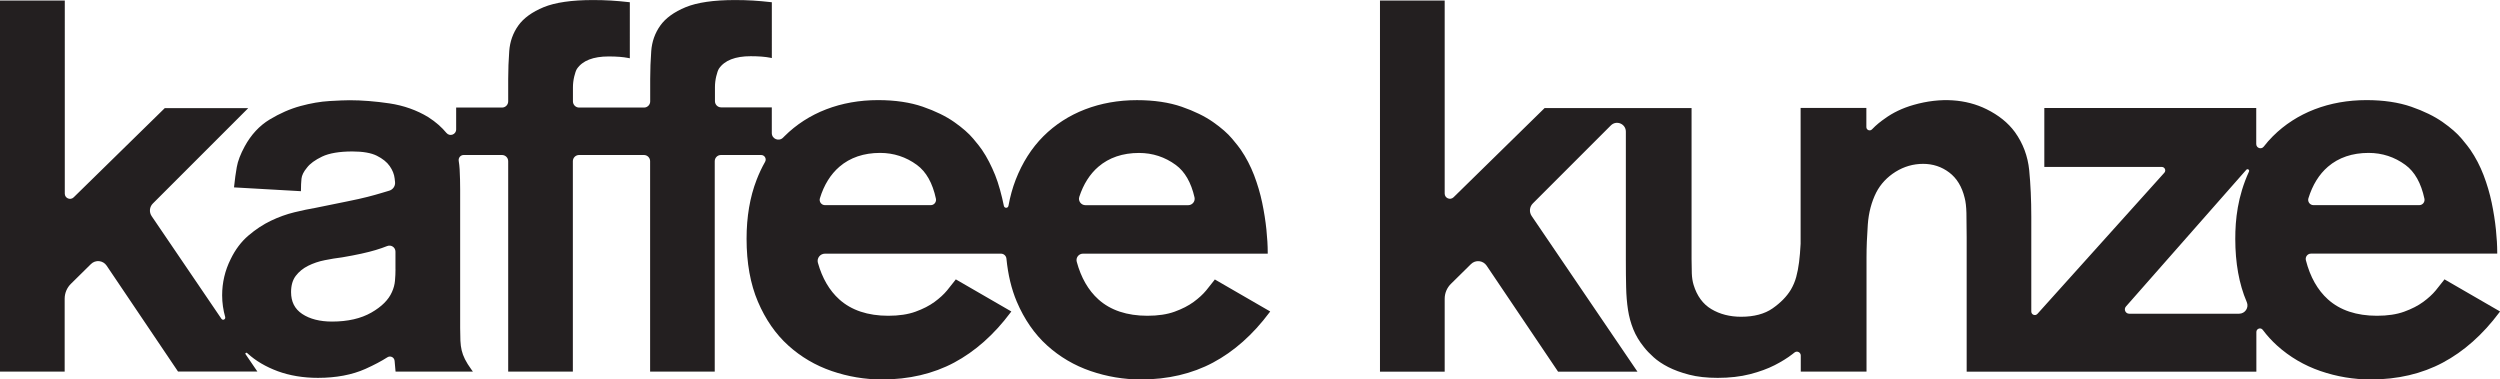
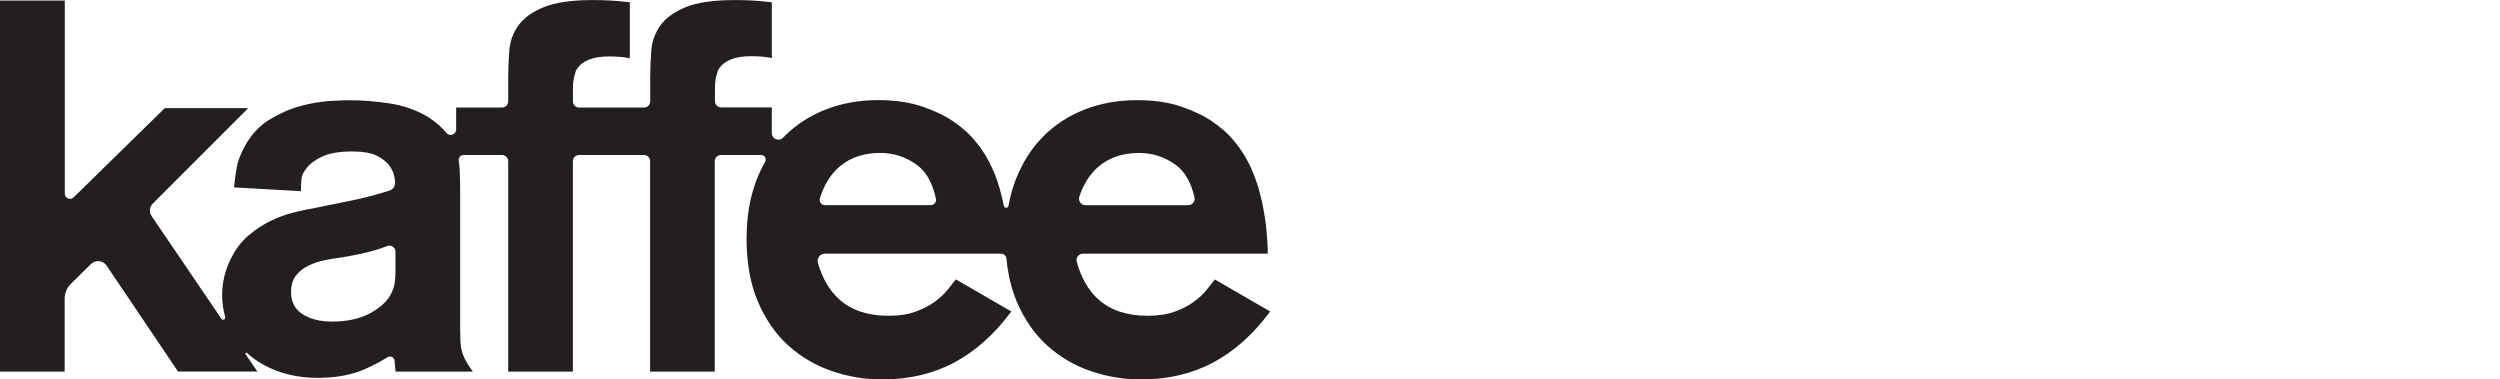
<svg xmlns="http://www.w3.org/2000/svg" id="Layer_2" viewBox="0 0 623.58 94.65">
  <defs>
    <style>.cls-1{fill:#231f20;}</style>
  </defs>
  <g id="FINAL">
-     <path class="cls-1" d="M609.73,69.68l-.17.23c-.51.68-1.17,1.51-2.01,2.53-.81.98-1.86,1.94-3.13,2.87s-2.86,1.75-4.74,2.43c-1.86.68-4.15,1.02-6.79,1.02-5.1,0-9.21-1.37-12.22-4.08-2.6-2.34-4.45-5.62-5.51-9.77-.21-.83.41-1.65,1.27-1.65h46.46v-.33c0-1.64-.11-3.56-.33-5.7-.22-2.12-.57-4.37-1.05-6.67-.48-2.3-1.16-4.62-2.03-6.89-.87-2.27-1.98-4.39-3.29-6.31-.36-.54-1.07-1.44-2.17-2.76s-2.7-2.72-4.75-4.16c-2.06-1.44-4.69-2.73-7.83-3.82-3.15-1.09-6.91-1.65-11.17-1.65-4.61,0-8.97.77-12.94,2.3-3.97,1.53-7.47,3.79-10.4,6.71-.81.81-1.57,1.67-2.28,2.59-.61.79-1.87.36-1.87-.64v-9h-52.86v14.71h29.3c.74,0,1.14.88.64,1.44l-31.66,35.21c-.54.6-1.53.22-1.53-.59v-23.62c0-4.23-.18-8.14-.52-11.62-.35-3.51-1.55-6.72-3.58-9.53-1.67-2.29-4.06-4.21-7.08-5.7-5.07-2.5-11.37-3.02-18.2-1.06-2.76.79-5.18,1.95-7.19,3.43-.96.66-2.09,1.54-3.16,2.66-.51.54-1.41.18-1.41-.56v-4.77h-16.4v33.9c-.09,1.72-.22,3.27-.39,4.6s-.41,2.57-.71,3.67-.75,2.16-1.34,3.17c-1.02,1.69-2.55,3.25-4.55,4.65-1.99,1.39-4.63,2.09-7.86,2.09-2.8,0-5.3-.64-7.42-1.91-2.1-1.25-3.59-3.29-4.43-6.06-.25-.84-.4-1.79-.44-2.85-.04-1.07-.06-2.23-.06-3.57V26.95h-36.65l-22.72,22.26c-.82.8-2.21.22-2.21-.93V.13h-16.14v92.57h16.14v-18.18c0-1.4.56-2.74,1.56-3.72l5-4.93c1.13-1.12,3.01-.93,3.9.39l17.82,26.44h19.8l-26.39-38.83c-.66-.98-.54-2.29.3-3.13l19.46-19.46c1.38-1.38,3.74-.4,3.74,1.55v32.07c0,2.52.02,4.71.07,6.71.04,2.03.2,3.93.46,5.64.26,1.71.71,3.36,1.33,4.89.62,1.54,1.52,3.04,2.66,4.44.62.8,1.43,1.65,2.39,2.51.97.88,2.2,1.71,3.66,2.46,1.45.74,3.2,1.39,5.22,1.91,2.02.53,4.42.79,7.13.79,2.97,0,5.67-.31,8.05-.92,2.37-.61,4.43-1.37,6.14-2.24,1.7-.87,3.17-1.78,4.36-2.7.21-.16.41-.32.6-.47.63-.5,1.56-.05,1.56.76v4.01h16.4v-28.58c0-2.42.11-5.15.32-8.11.21-2.94.92-5.64,2.11-8.01,1.09-2.1,2.72-3.83,4.83-5.15,2.11-1.31,4.42-1.97,6.86-1.97s4.62.72,6.51,2.15c1.88,1.42,3.18,3.55,3.85,6.34.25.92.4,2.19.44,3.76.04,1.63.06,3.67.06,6.05v33.53h72.26v-9.89c0-.84,1.07-1.22,1.58-.55,1.08,1.44,2.27,2.74,3.56,3.91,3.14,2.84,6.8,4.99,10.85,6.38,4.06,1.39,8.27,2.1,12.54,2.1,6.71,0,12.76-1.42,17.99-4.21,5.22-2.78,9.95-6.98,14.04-12.46l.22-.29-13.85-8.01h-.01ZM575.79,49.46c1.03-3.33,2.66-5.97,4.88-7.88,2.66-2.28,6.07-3.44,10.14-3.44,3.38,0,6.47,1.01,9.18,3,2.32,1.7,3.91,4.53,4.74,8.43.17.82-.45,1.6-1.28,1.6h-26.4c-.88,0-1.52-.86-1.26-1.71h0ZM560.97,42.79c-2.86,6.26-3.42,12.01-3.42,16.78,0,6.01.95,11.29,2.83,15.69l.04.09c.59,1.38-.42,2.9-1.92,2.9h-27.41c-.93,0-1.43-1.1-.81-1.8l30.02-34.1c.31-.35.87,0,.67.44h0Z" />
    <path class="cls-1" d="M303.04,69.68l-.17.23c-.51.68-1.19,1.53-2.01,2.53-.81.98-1.86,1.94-3.13,2.87-1.27.93-2.86,1.75-4.74,2.43-1.86.68-4.15,1.02-6.79,1.02-5.1,0-9.21-1.37-12.22-4.08-2.53-2.28-4.34-5.43-5.41-9.4-.27-1.01.5-2.01,1.55-2.01h46.09v-.33c0-1.64-.11-3.56-.33-5.7-.22-2.12-.57-4.37-1.05-6.67-.48-2.3-1.16-4.61-2.03-6.89-.88-2.27-1.98-4.4-3.29-6.31-.35-.53-1.06-1.44-2.17-2.76-1.1-1.32-2.7-2.72-4.75-4.16s-4.69-2.73-7.83-3.82c-3.15-1.09-6.91-1.65-11.17-1.65-4.61,0-8.97.77-12.94,2.3-3.97,1.53-7.47,3.79-10.4,6.71-2.93,2.93-5.25,6.58-6.91,10.85-.78,2.02-1.38,4.19-1.8,6.5-.11.64-1.01.65-1.14.02-.53-2.6-1.32-5.58-2.18-7.69-.92-2.25-1.98-4.4-3.29-6.31-.35-.53-1.06-1.44-2.17-2.76-1.1-1.32-2.7-2.72-4.75-4.16s-4.69-2.73-7.83-3.82c-3.15-1.09-6.91-1.65-11.17-1.65-4.61,0-8.97.77-12.94,2.3-3.97,1.53-7.47,3.79-10.4,6.71-.11.11-.23.23-.34.34-1.03,1.06-2.82.35-2.82-1.13v-6.4s0-.01,0-.01h-12.64c-.85,0-1.54-.69-1.54-1.54v-3.48c0-.93.11-1.84.32-2.72.21-.87.43-1.52.67-1.91h0c1.4-2.07,4.07-3.11,7.93-3.11,1.97,0,3.61.13,4.88.38l.39.08V.56l-.29-.03c-1.47-.17-2.95-.3-4.38-.39-1.46-.09-2.98-.13-4.51-.13-5.3,0-9.44.6-12.31,1.78-2.89,1.19-5.02,2.74-6.34,4.6-1.32,1.86-2.08,4-2.25,6.35-.17,2.29-.26,4.64-.26,6.99v5.56c0,.85-.69,1.54-1.54,1.54h-16.18c-.86,0-1.55-.69-1.55-1.55v-3.46c0-.93.11-1.84.32-2.72.21-.87.43-1.52.67-1.91h0c1.4-2.07,4.07-3.11,7.93-3.11,1.97,0,3.61.13,4.88.38l.39.08V.56l-.29-.03c-1.47-.17-2.95-.3-4.38-.39-1.46-.09-2.98-.13-4.51-.13-5.3,0-9.44.6-12.31,1.78-2.89,1.19-5.02,2.74-6.34,4.6-1.32,1.86-2.08,4-2.25,6.35-.17,2.29-.26,4.64-.26,6.99v5.55c0,.86-.69,1.55-1.55,1.55h-11.42s-.01,0-.01.01v5.45c0,1.28-1.6,1.85-2.42.87l-.02-.02c-1.1-1.33-2.57-2.68-4.51-3.92-2.88-1.75-6.14-2.9-9.67-3.43-3.51-.52-6.87-.79-9.99-.79-1.04,0-2.7.07-4.95.2-2.26.13-4.71.55-7.28,1.25s-5.15,1.83-7.68,3.36c-2.55,1.54-4.64,3.8-6.22,6.7-1.05,1.93-1.72,3.67-1.98,5.18-.26,1.46-.48,3.05-.65,4.71l-.04.34,16.7.95v-.34c0-.94.04-1.88.13-2.77.08-.84.54-1.77,1.37-2.76.74-.99,2.02-1.92,3.79-2.77,1.77-.84,4.31-1.27,7.54-1.27,2.62,0,4.68.36,6.1,1.07s2.5,1.57,3.2,2.57c.7.99,1.12,2.04,1.24,3.1.04.33.07.64.1.93.09.96-.52,1.83-1.44,2.11-.72.22-1.37.41-1.94.58-1,.31-2.18.63-3.5.97-1.33.34-2.99.71-4.93,1.1-1.95.39-4.62.93-8,1.63-1.55.26-3.33.63-5.3,1.11s-3.94,1.19-5.86,2.11c-1.92.92-3.81,2.16-5.6,3.69-1.81,1.54-3.3,3.53-4.44,5.9-1.41,2.81-2.12,5.84-2.12,9,0,1.88.27,3.7.77,5.46h-.02s.03.09.03.13c0,.28-.25.52-.53.52-.18,0-.33-.1-.42-.23h0l-17.42-25.63c-.66-.98-.54-2.29.3-3.13l23.77-23.77v-.02h-20.8l-22.72,22.25c-.82.8-2.21.22-2.21-.93V.14s0-.01-.01-.01H0s0,0,0,.01v92.54s0,.01,0,.01h16.12s.01,0,.01-.01v-18.17c0-1.4.56-2.74,1.56-3.72l5-4.93c1.13-1.12,3.01-.93,3.9.39l17.82,26.43h19.77s.02-.01.01-.02l-2.93-4.3s-.06-.08-.06-.14c0-.13.13-.24.27-.24.07,0,.12.03.17.07h0s.08.08.13.12c2.02,1.84,4.55,3.33,7.53,4.43,2.98,1.09,6.34,1.65,10.01,1.65,4.53,0,8.52-.75,11.85-2.24,2.14-.96,3.97-1.93,5.47-2.89.75-.48,1.73.01,1.8.9.08.97.17,1.99.21,2.38l.03.29h19.29l-.38-.52c-.68-.93-1.21-1.79-1.6-2.56s-.65-1.5-.82-2.21-.28-1.52-.32-2.41c-.04-.89-.06-1.93-.06-3.17v-34.5c0-1.71-.04-3.42-.13-5.1-.04-.71-.12-1.4-.23-2.08-.13-.77.45-1.48,1.23-1.48h9.56c.86,0,1.55.69,1.55,1.55v52.47s0,.01.01.01h16.12s0,0,0-.01v-52.47c0-.86.69-1.55,1.55-1.55h16.18c.85,0,1.54.69,1.54,1.54v52.48s0,.01,0,.01h16.12s0,0,0-.01v-52.48c0-.85.69-1.54,1.54-1.54h10.03c.88,0,1.42.94.99,1.7-.8,1.41-1.51,2.91-2.12,4.5-1.66,4.27-2.5,9.21-2.5,14.7,0,6.01.95,11.29,2.83,15.69,1.88,4.41,4.42,8.08,7.57,10.92,3.14,2.84,6.79,4.99,10.85,6.38,4.06,1.39,8.27,2.1,12.54,2.1,6.7,0,12.76-1.42,17.99-4.21,5.22-2.79,9.95-6.98,14.04-12.46l.22-.29-13.85-8.01-.17.23c-.51.68-1.19,1.53-2.01,2.53-.81.98-1.86,1.94-3.13,2.87s-2.86,1.75-4.74,2.43c-1.86.68-4.15,1.02-6.79,1.02-5.1,0-9.21-1.37-12.22-4.08-2.47-2.22-4.26-5.29-5.34-9.14-.32-1.14.57-2.27,1.76-2.27h43.91c.71,0,1.3.55,1.36,1.26.39,3.98,1.25,7.58,2.58,10.72,1.88,4.41,4.42,8.08,7.57,10.92,3.14,2.84,6.79,4.99,10.85,6.38s8.27,2.1,12.54,2.1c6.7,0,12.76-1.42,17.99-4.21,5.22-2.78,9.95-6.98,14.04-12.46l.22-.29-13.85-8.01h.02ZM269.21,49.09c1.03-3.15,2.63-5.67,4.76-7.5,2.66-2.28,6.07-3.44,10.14-3.44,3.38,0,6.47,1.01,9.18,3,2.25,1.65,3.81,4.36,4.66,8.08.23.99-.55,1.95-1.57,1.95h-25.64c-1.08,0-1.87-1.06-1.53-2.08h0ZM98.65,67.12c0,.93-.04,1.9-.13,2.9-.08.96-.34,1.91-.76,2.83-.84,1.92-2.56,3.65-5.14,5.12-2.58,1.48-5.88,2.24-9.8,2.24-3.04,0-5.55-.64-7.44-1.9-1.87-1.25-2.78-3.03-2.78-5.46,0-1.66.39-3.01,1.17-4.04.79-1.04,1.82-1.88,3.08-2.51,1.27-.63,2.66-1.11,4.15-1.4,1.48-.3,2.94-.54,4.35-.71,3.55-.6,6.36-1.22,8.37-1.83,1-.3,1.96-.63,2.86-.99.99-.39,2.06.33,2.06,1.39v4.36h.01ZM232.17,51.17h-26.4c-.88,0-1.52-.86-1.26-1.71,1.02-3.33,2.66-5.97,4.88-7.88,2.66-2.28,6.07-3.44,10.14-3.44,3.38,0,6.47,1.01,9.18,3,2.32,1.7,3.91,4.53,4.74,8.43.17.82-.45,1.6-1.28,1.6h0Z" />
  </g>
</svg>